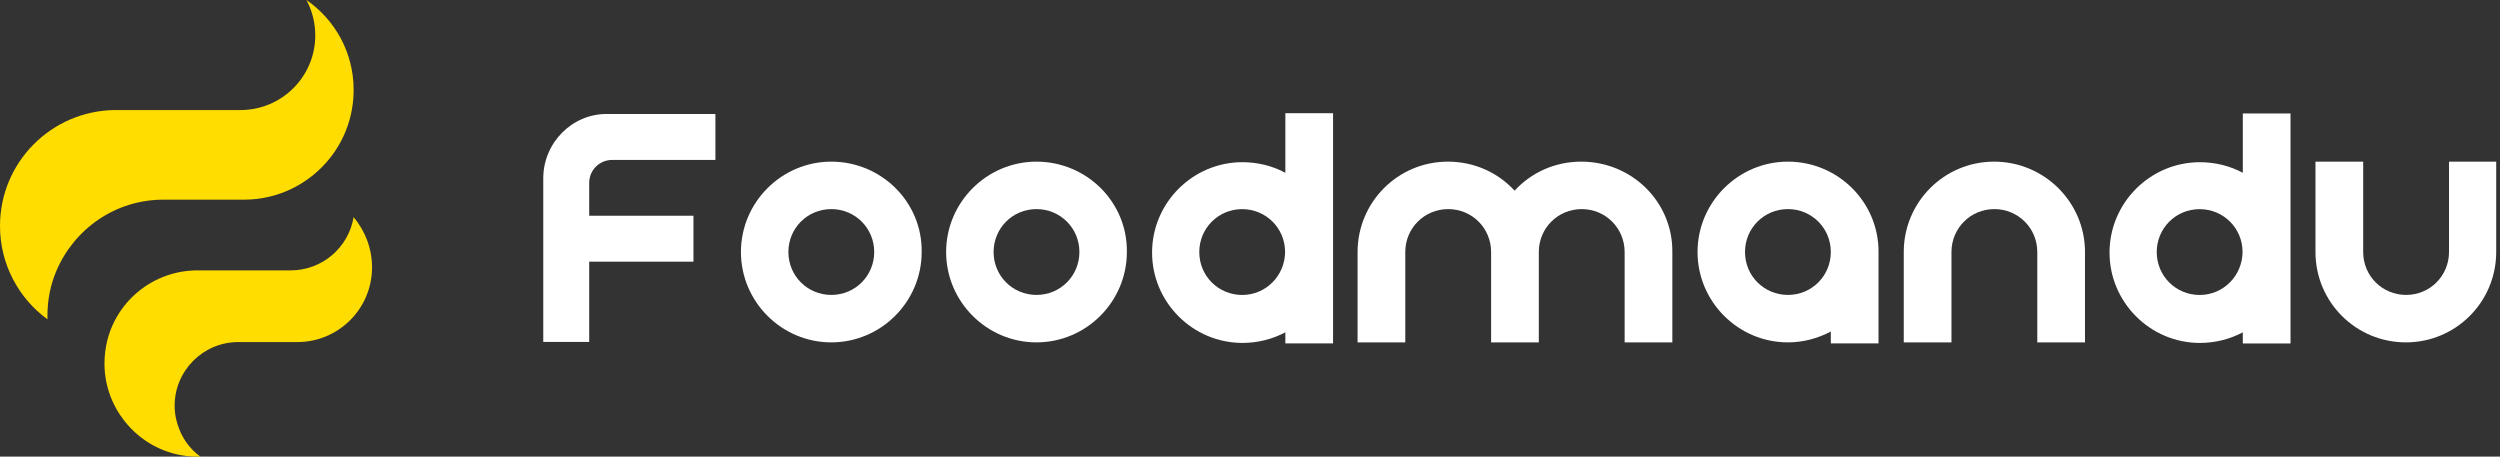
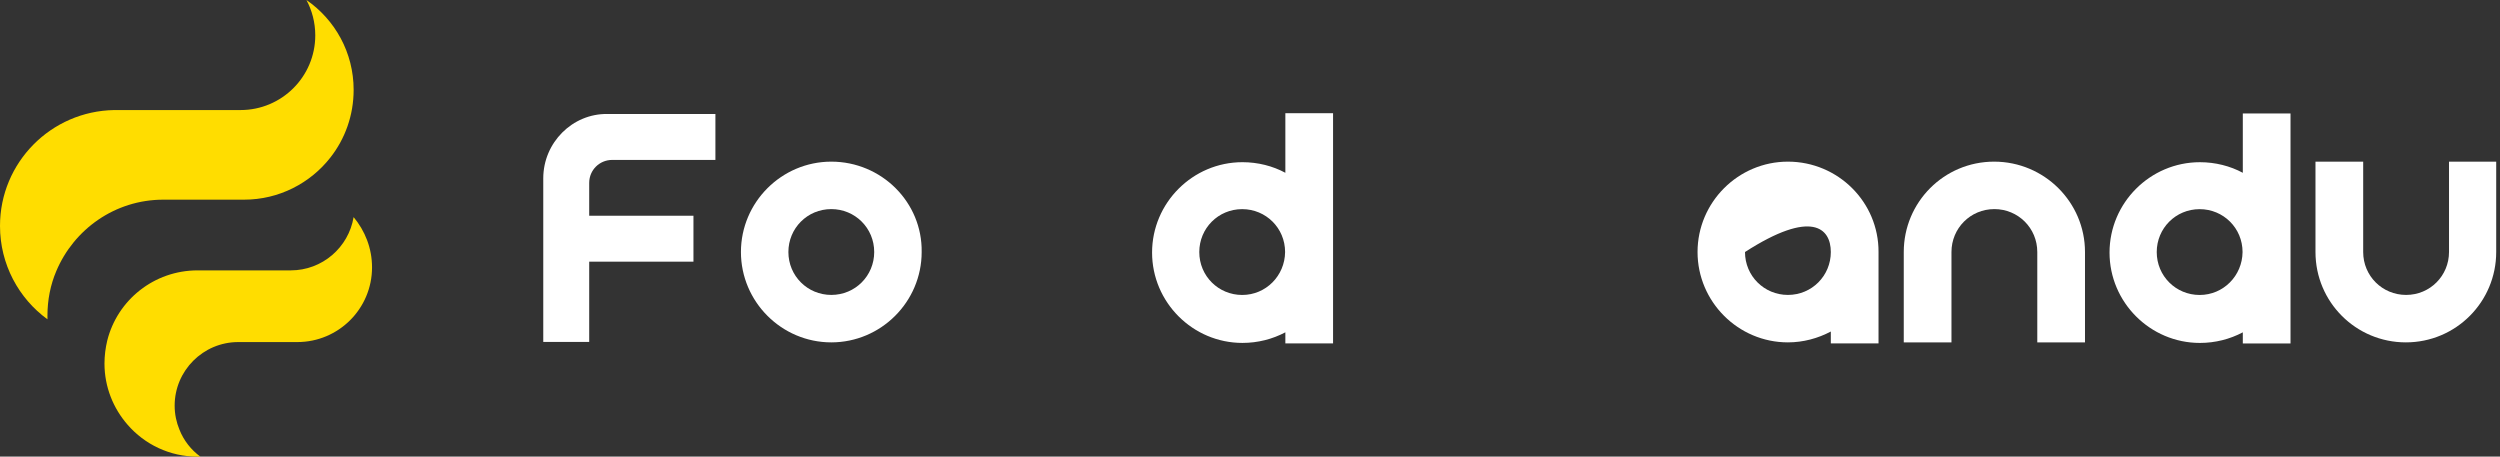
<svg xmlns="http://www.w3.org/2000/svg" width="438" height="80" viewBox="0 0 438 80" fill="none">
  <rect x="0" y="0" width="438" height="80" fill="#333333" stroke="none" />
  <path d="M65.181 46.84C65.181 54.092 59.3 59.93 52.091 59.93H41.743C35.596 59.93 30.599 64.927 30.599 71.074C30.599 72.578 30.908 73.993 31.439 75.275C32.191 77.177 33.473 78.813 35.11 80.007C34.933 80.007 34.756 80.007 34.623 80.007C29.714 80.007 25.336 77.84 22.373 74.435C19.852 71.56 18.305 67.801 18.305 63.689C18.305 62.318 18.482 60.947 18.791 59.664C20.56 52.589 26.973 47.37 34.623 47.37H50.941C56.469 47.37 61.069 43.346 61.953 38.039C63.943 40.427 65.181 43.478 65.181 46.84Z" fill="#FFDD00" />
  <path d="M61.957 15.743C61.957 20.21 60.453 24.323 57.888 27.595C54.395 32.062 48.911 34.981 42.764 34.981H28.613C20.166 34.981 12.957 40.155 9.862 47.496C8.845 49.884 8.314 52.537 8.314 55.279C8.314 55.5 8.314 55.721 8.314 55.943C3.273 52.272 0 46.302 0 39.58C0 28.48 8.933 19.458 20.033 19.281H42.145C49.353 19.281 55.235 13.444 55.235 6.191C55.235 3.936 54.66 1.813 53.687 0C58.684 3.449 61.957 9.198 61.957 15.743Z" fill="#FFDD00" />
  <path d="M429.066 28.32V44.152C429.066 48.309 425.749 51.67 421.548 51.67C417.391 51.67 414.03 48.353 414.03 44.152V28.32H405.672V44.152C405.672 52.953 412.792 59.984 421.504 59.984C430.304 59.984 437.336 52.864 437.336 44.152V28.32H429.066Z" fill="white" />
  <path d="M401.298 44.161V19.883H392.94V30.275C390.729 29.081 388.119 28.418 385.422 28.418C376.71 28.418 369.59 35.538 369.59 44.25C369.59 52.962 376.71 60.082 385.422 60.082C388.119 60.082 390.684 59.419 392.94 58.224V60.17H401.298V44.161C401.298 44.25 401.298 44.25 401.298 44.161ZM385.378 51.679C381.221 51.679 377.86 48.363 377.86 44.161C377.86 40.004 381.176 36.644 385.378 36.644C389.535 36.644 392.896 39.96 392.896 44.161C392.851 48.318 389.535 51.679 385.378 51.679Z" fill="white" />
  <path d="M349.371 28.32C340.571 28.32 333.539 35.44 333.539 44.152V59.984H341.897V44.152C341.897 39.995 345.214 36.634 349.415 36.634C353.572 36.634 356.933 39.951 356.933 44.152V59.984H365.291V44.152C365.291 35.44 358.171 28.32 349.371 28.32Z" fill="white" />
-   <path d="M313.242 28.32C304.53 28.32 297.41 35.44 297.41 44.152C297.41 52.864 304.53 59.984 313.242 59.984C315.94 59.984 318.505 59.277 320.76 58.083V60.161H329.118V44.152C329.163 35.44 322.043 28.32 313.242 28.32ZM313.242 51.67C309.085 51.67 305.724 48.353 305.724 44.152C305.724 39.995 309.041 36.634 313.242 36.634C317.399 36.634 320.76 39.951 320.76 44.152C320.76 48.309 317.443 51.67 313.242 51.67Z" fill="white" />
-   <path d="M292.994 44.152V59.984H284.636V44.152C284.636 39.995 281.319 36.634 277.118 36.634C272.961 36.634 269.6 39.951 269.6 44.152V59.984H261.242V44.152C261.242 39.995 257.925 36.634 253.724 36.634C249.567 36.634 246.206 39.951 246.206 44.152V59.984H237.848V44.152C237.848 35.44 244.879 28.32 253.68 28.32C258.323 28.32 262.48 30.266 265.355 33.406C268.229 30.266 272.386 28.32 277.03 28.32C285.963 28.32 293.083 35.44 292.994 44.152Z" fill="white" />
+   <path d="M313.242 28.32C304.53 28.32 297.41 35.44 297.41 44.152C297.41 52.864 304.53 59.984 313.242 59.984C315.94 59.984 318.505 59.277 320.76 58.083V60.161H329.118V44.152C329.163 35.44 322.043 28.32 313.242 28.32ZM313.242 51.67C309.085 51.67 305.724 48.353 305.724 44.152C317.399 36.634 320.76 39.951 320.76 44.152C320.76 48.309 317.443 51.67 313.242 51.67Z" fill="white" />
  <path d="M225.194 19.88V30.273C222.983 29.079 220.373 28.415 217.676 28.415C208.964 28.415 201.844 35.535 201.844 44.247C201.844 52.959 208.964 60.079 217.676 60.079C220.373 60.079 222.938 59.416 225.194 58.222V60.168H233.552V19.836H225.194V19.88ZM217.631 51.677C213.474 51.677 210.114 48.36 210.114 44.159C210.114 40.002 213.43 36.641 217.631 36.641C221.788 36.641 225.149 39.958 225.149 44.159C225.105 48.316 221.788 51.677 217.631 51.677Z" fill="white" />
  <path d="M145.644 28.32C136.932 28.32 129.812 35.44 129.812 44.152C129.812 52.864 136.932 59.984 145.644 59.984C154.356 59.984 161.476 52.864 161.476 44.152C161.609 35.44 154.445 28.32 145.644 28.32ZM145.644 51.67C141.487 51.67 138.126 48.353 138.126 44.152C138.126 39.995 141.443 36.634 145.644 36.634C149.801 36.634 153.162 39.951 153.162 44.152C153.162 48.309 149.846 51.67 145.644 51.67Z" fill="white" />
-   <path d="M181.594 28.32C172.882 28.32 165.762 35.44 165.762 44.152C165.762 52.864 172.882 59.984 181.594 59.984C190.306 59.984 197.426 52.864 197.426 44.152C197.558 35.44 190.394 28.32 181.594 28.32ZM181.594 51.67C177.437 51.67 174.076 48.353 174.076 44.152C174.076 39.995 177.392 36.634 181.594 36.634C185.751 36.634 189.112 39.951 189.112 44.152C189.112 48.309 185.795 51.67 181.594 51.67Z" fill="white" />
  <path d="M95.18 31.247V59.904H103.228V45.84H121.493V37.792H103.228V32.043C103.228 29.788 105.041 28.018 107.253 28.018H125.34V19.97H106.412C100.31 19.881 95.18 24.967 95.18 31.247Z" fill="white" />
</svg>